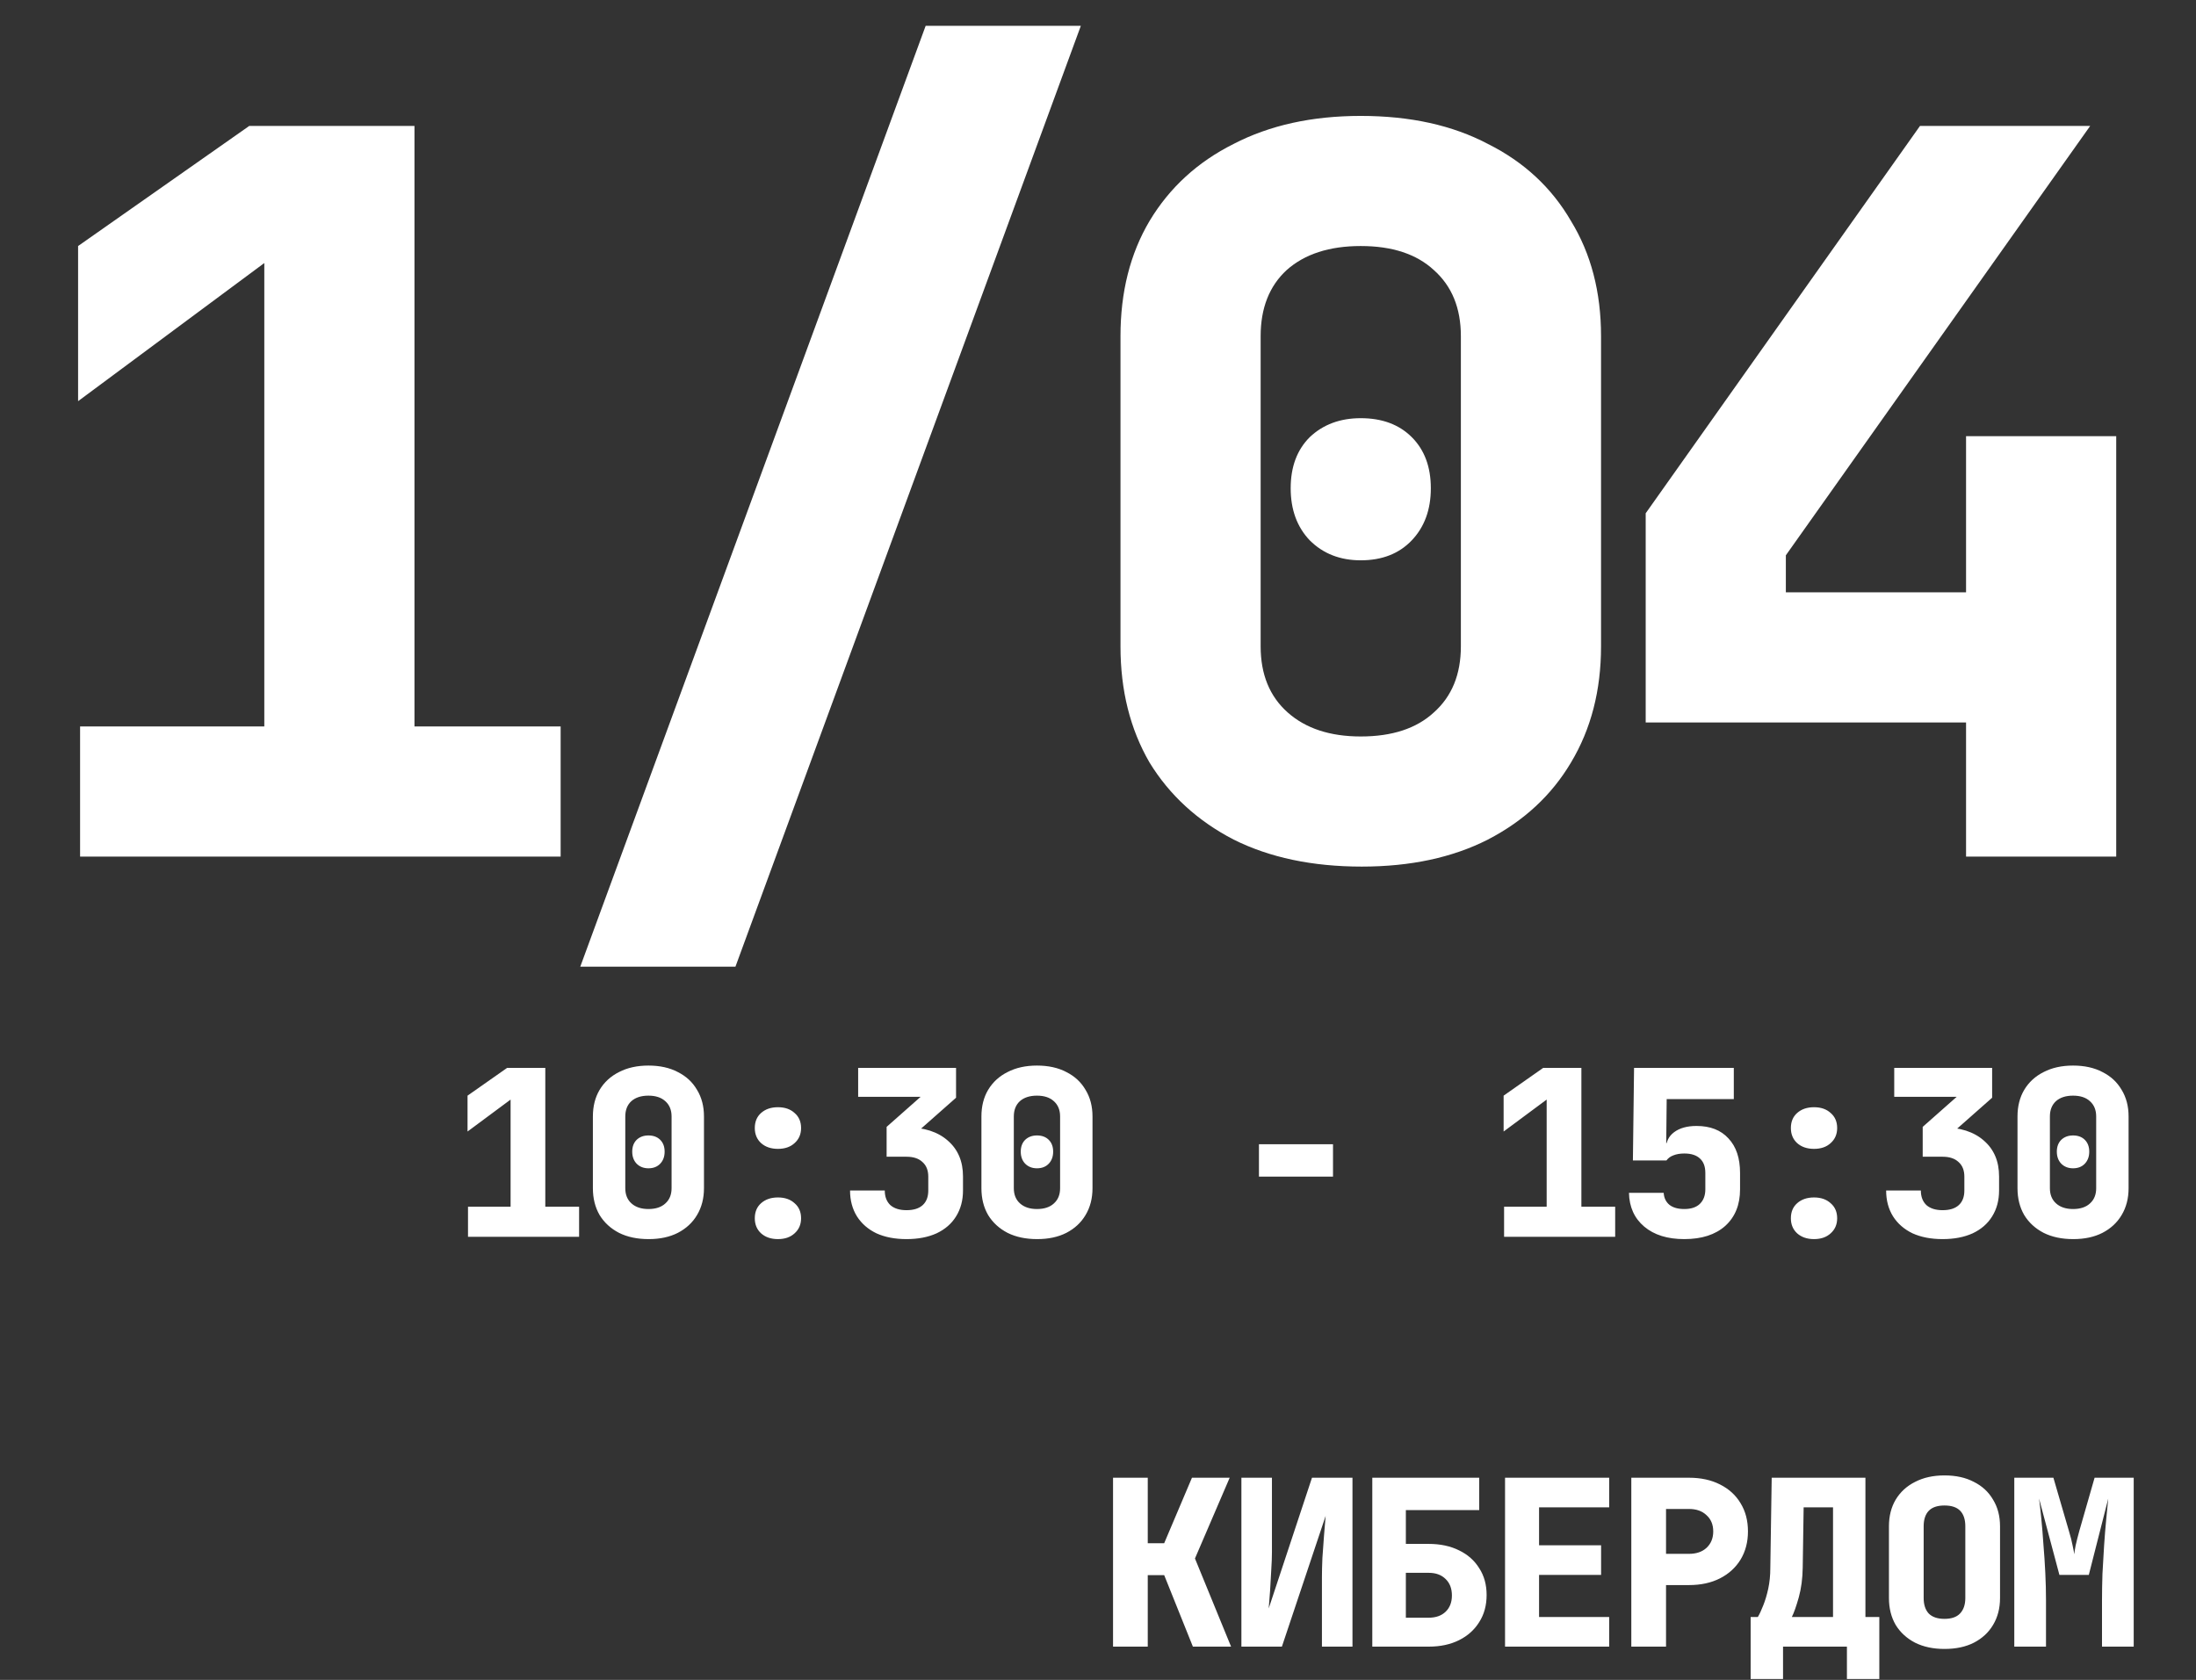
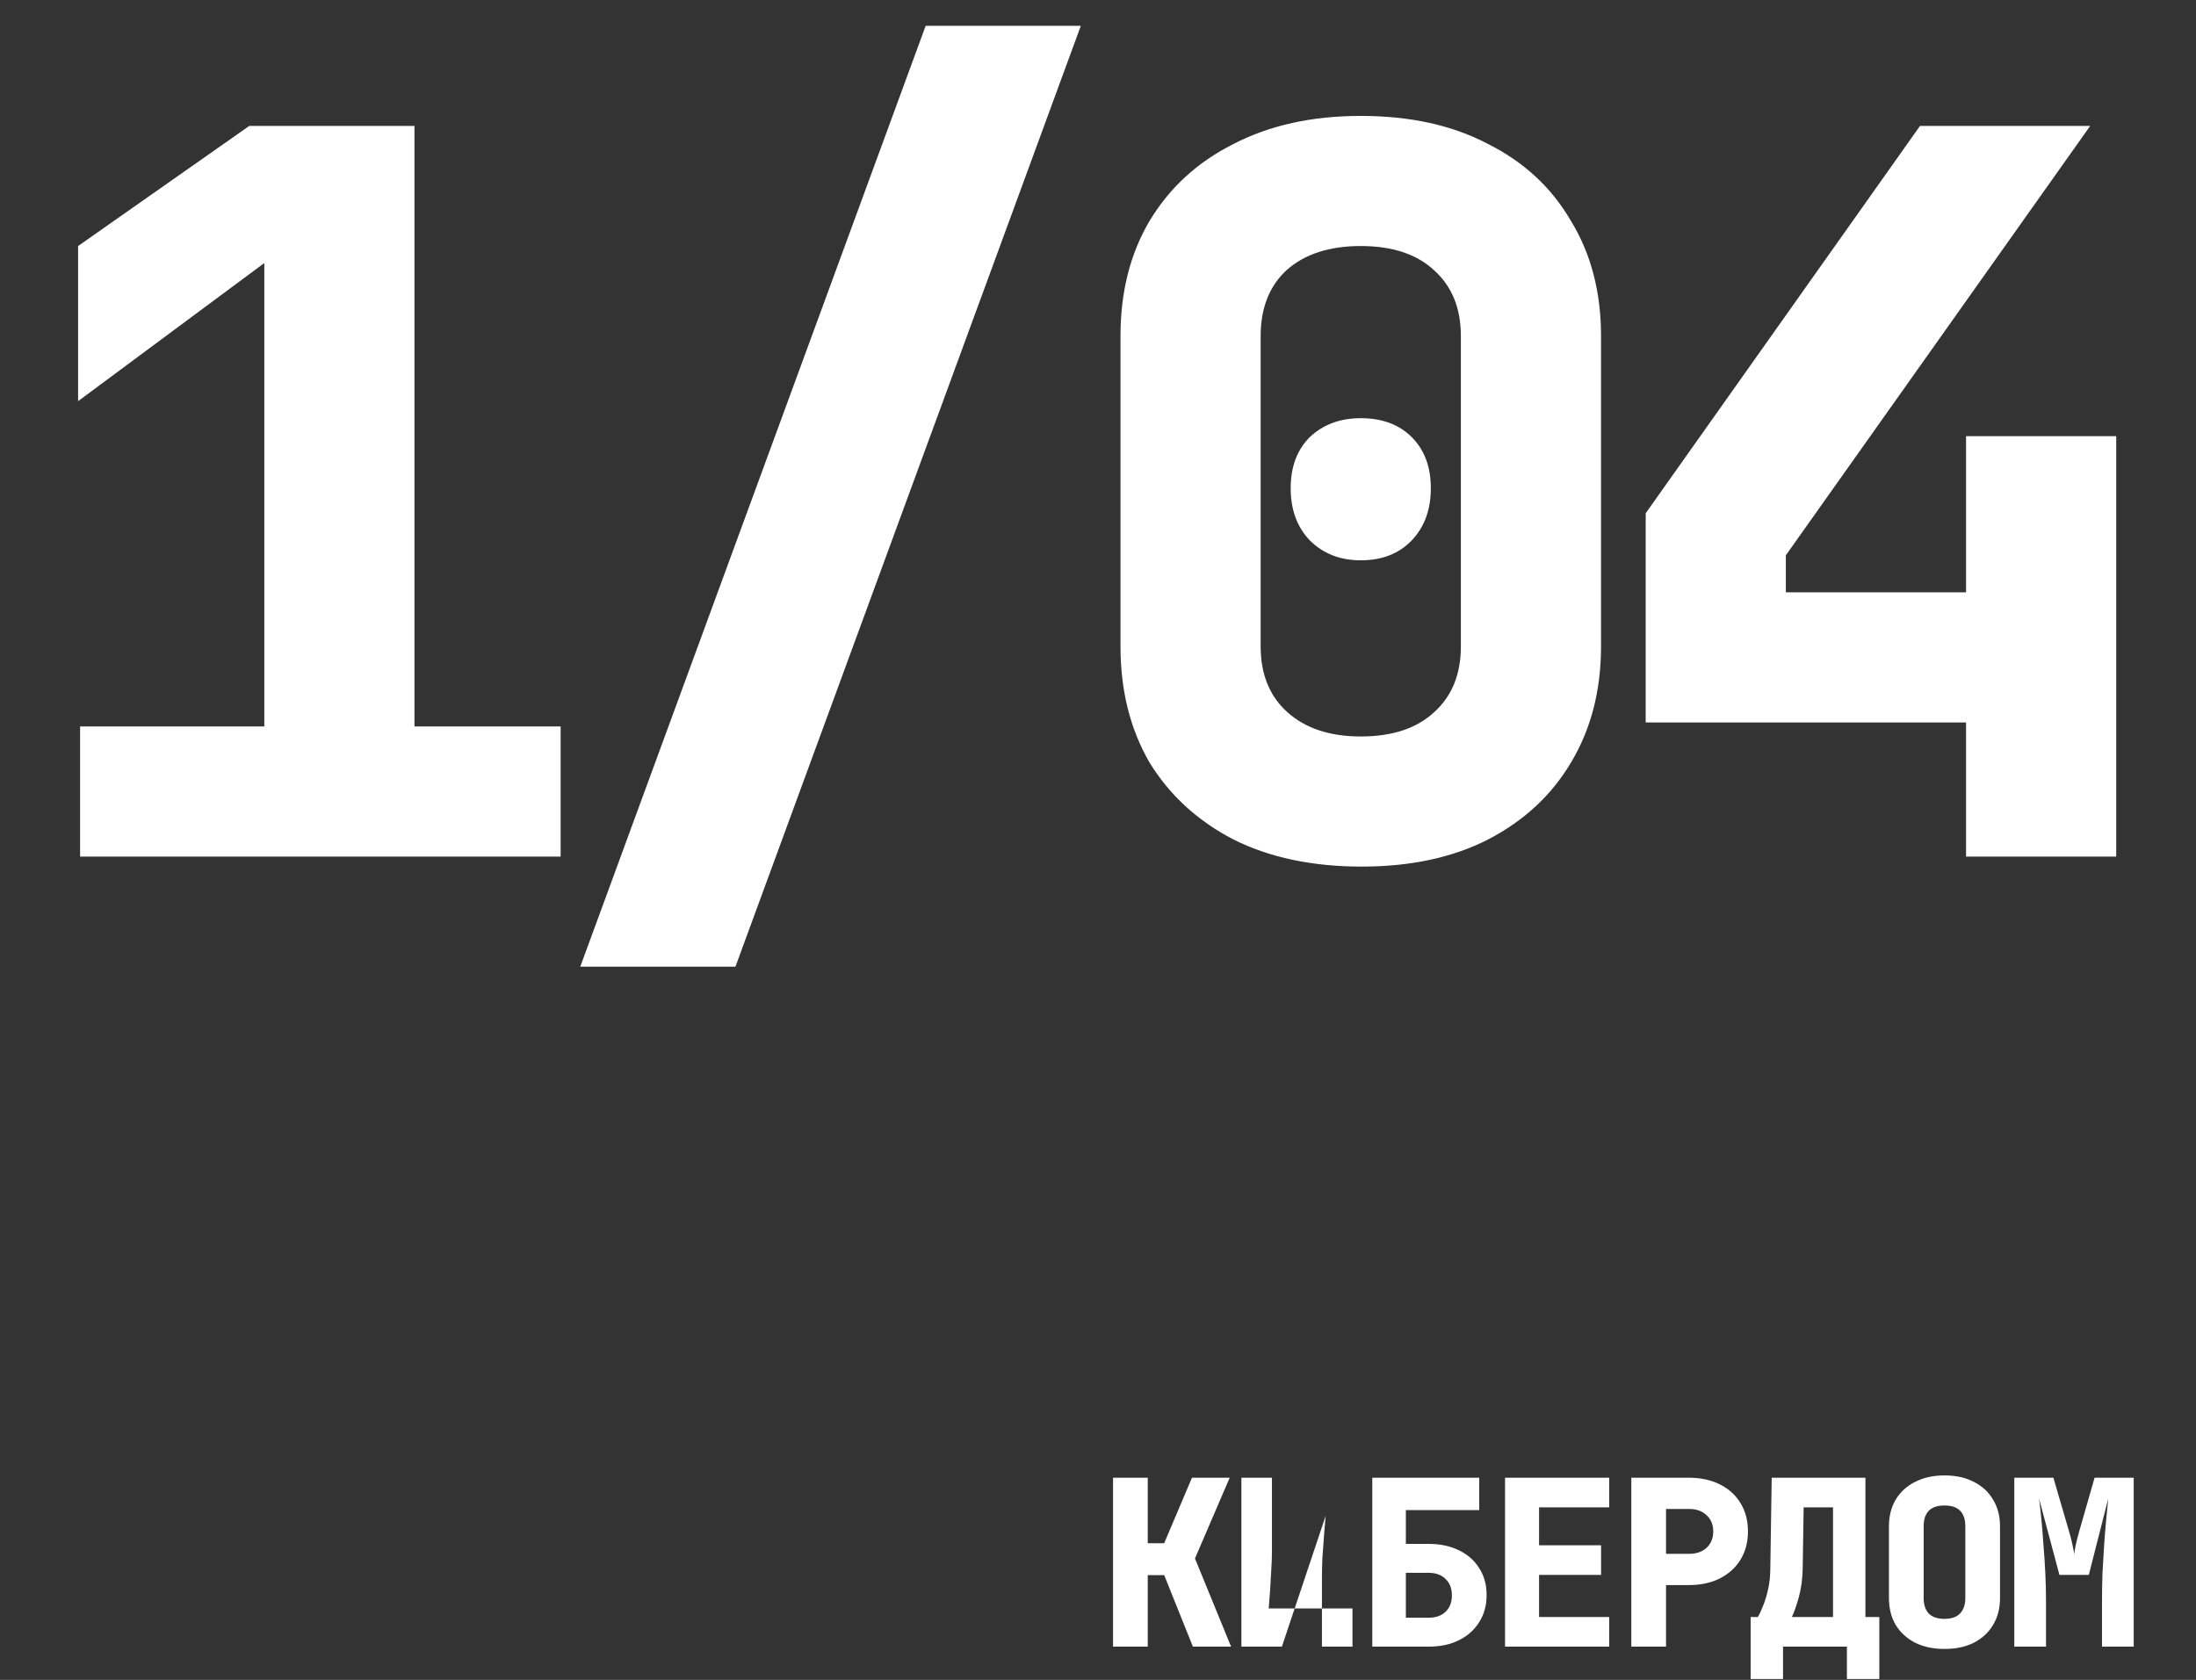
<svg xmlns="http://www.w3.org/2000/svg" width="264" height="202" viewBox="0 0 264 202" fill="none">
  <rect x="0" y="0" width="264" height="202" fill="#333333" stroke="none" />
  <path d="M9.628 103V87.354H31.774V31.63L9.388 48.239V29.584L29.968 15.141H49.827V87.354H67.399V103H9.628ZM69.759 116.239L111.281 3.106H129.936L88.414 116.239H69.759ZM163.709 104.204C157.771 104.204 152.636 103.12 148.303 100.954C143.971 98.707 140.601 95.618 138.194 91.687C135.867 87.675 134.703 83.021 134.703 77.725V40.416C134.703 35.12 135.867 30.506 138.194 26.575C140.601 22.563 143.971 19.474 148.303 17.307C152.636 15.061 157.731 13.938 163.588 13.938C169.526 13.938 174.621 15.061 178.873 17.307C183.206 19.474 186.536 22.563 188.863 26.575C191.27 30.506 192.474 35.12 192.474 40.416V77.725C192.474 83.021 191.27 87.675 188.863 91.687C186.536 95.618 183.206 98.707 178.873 100.954C174.621 103.12 169.566 104.204 163.709 104.204ZM163.588 88.557C167.36 88.557 170.288 87.595 172.374 85.669C174.541 83.743 175.624 81.095 175.624 77.725V40.416C175.624 37.046 174.541 34.398 172.374 32.472C170.288 30.546 167.36 29.584 163.588 29.584C159.817 29.584 156.849 30.546 154.682 32.472C152.596 34.398 151.553 37.046 151.553 40.416V77.725C151.553 81.095 152.636 83.743 154.803 85.669C156.969 87.595 159.898 88.557 163.588 88.557ZM163.588 67.375C161.101 67.375 159.055 66.573 157.45 64.968C155.926 63.363 155.164 61.277 155.164 58.709C155.164 56.142 155.926 54.096 157.45 52.571C159.055 51.047 161.101 50.285 163.588 50.285C166.156 50.285 168.202 51.047 169.727 52.571C171.251 54.096 172.013 56.142 172.013 58.709C172.013 61.277 171.251 63.363 169.727 64.968C168.202 66.573 166.156 67.375 163.588 67.375ZM236.356 103V86.873H197.843V61.718L230.82 15.141H251.28L214.692 66.773V71.226H236.356V52.451H254.409V103H236.356Z" fill="white" />
-   <path d="M56.263 148.719V145.102H61.382V132.22L56.207 136.06V131.747L60.965 128.409H65.555V145.102H69.618V148.719H56.263ZM77.981 148.997C76.609 148.997 75.421 148.747 74.42 148.246C73.418 147.726 72.639 147.012 72.083 146.103C71.545 145.176 71.276 144.1 71.276 142.876V134.251C71.276 133.027 71.545 131.961 72.083 131.052C72.639 130.124 73.418 129.41 74.42 128.909C75.421 128.39 76.599 128.13 77.953 128.13C79.326 128.13 80.504 128.39 81.487 128.909C82.488 129.41 83.258 130.124 83.796 131.052C84.352 131.961 84.631 133.027 84.631 134.251V142.876C84.631 144.1 84.352 145.176 83.796 146.103C83.258 147.012 82.488 147.726 81.487 148.246C80.504 148.747 79.335 148.997 77.981 148.997ZM77.953 145.38C78.825 145.38 79.502 145.158 79.984 144.712C80.485 144.267 80.736 143.655 80.736 142.876V134.251C80.736 133.472 80.485 132.86 79.984 132.415C79.502 131.97 78.825 131.747 77.953 131.747C77.082 131.747 76.395 131.97 75.894 132.415C75.412 132.86 75.171 133.472 75.171 134.251V142.876C75.171 143.655 75.421 144.267 75.922 144.712C76.423 145.158 77.1 145.38 77.953 145.38ZM77.953 140.483C77.378 140.483 76.905 140.298 76.534 139.927C76.182 139.556 76.006 139.074 76.006 138.48C76.006 137.887 76.182 137.414 76.534 137.061C76.905 136.709 77.378 136.533 77.953 136.533C78.547 136.533 79.02 136.709 79.372 137.061C79.725 137.414 79.901 137.887 79.901 138.48C79.901 139.074 79.725 139.556 79.372 139.927C79.02 140.298 78.547 140.483 77.953 140.483ZM93.523 138.146C92.688 138.146 92.011 137.914 91.492 137.451C90.991 136.987 90.741 136.384 90.741 135.642C90.741 134.882 90.991 134.279 91.492 133.834C92.011 133.37 92.688 133.138 93.523 133.138C94.357 133.138 95.025 133.37 95.526 133.834C96.045 134.279 96.305 134.882 96.305 135.642C96.305 136.384 96.045 136.987 95.526 137.451C95.025 137.914 94.357 138.146 93.523 138.146ZM93.523 148.997C92.688 148.997 92.011 148.765 91.492 148.301C90.991 147.838 90.741 147.235 90.741 146.493C90.741 145.733 90.991 145.13 91.492 144.685C92.011 144.221 92.688 143.989 93.523 143.989C94.357 143.989 95.025 144.221 95.526 144.685C96.045 145.13 96.305 145.733 96.305 146.493C96.305 147.235 96.045 147.838 95.526 148.301C95.025 148.765 94.357 148.997 93.523 148.997ZM108.981 148.997C107.59 148.997 106.384 148.765 105.364 148.301C104.363 147.819 103.584 147.142 103.027 146.27C102.471 145.38 102.192 144.341 102.192 143.154H106.366C106.366 143.896 106.588 144.481 107.033 144.907C107.497 145.315 108.146 145.519 108.981 145.519C109.834 145.519 110.483 145.315 110.929 144.907C111.374 144.499 111.596 143.915 111.596 143.154V141.485C111.596 140.725 111.364 140.14 110.901 139.732C110.456 139.306 109.816 139.092 108.981 139.092H106.588V135.503L110.678 131.886H103.166V128.409H114.935V131.998L108.981 137.256V135.559C111.077 135.559 112.728 136.088 113.933 137.145C115.158 138.202 115.77 139.639 115.77 141.457V143.154C115.77 144.341 115.491 145.38 114.935 146.27C114.397 147.142 113.618 147.819 112.598 148.301C111.578 148.765 110.372 148.997 108.981 148.997ZM124.69 148.997C123.317 148.997 122.13 148.747 121.128 148.246C120.127 147.726 119.348 147.012 118.791 146.103C118.253 145.176 117.985 144.1 117.985 142.876V134.251C117.985 133.027 118.253 131.961 118.791 131.052C119.348 130.124 120.127 129.41 121.128 128.909C122.13 128.39 123.308 128.13 124.662 128.13C126.034 128.13 127.212 128.39 128.195 128.909C129.197 129.41 129.967 130.124 130.504 131.052C131.061 131.961 131.339 133.027 131.339 134.251V142.876C131.339 144.1 131.061 145.176 130.504 146.103C129.967 147.012 129.197 147.726 128.195 148.246C127.212 148.747 126.044 148.997 124.69 148.997ZM124.662 145.38C125.534 145.38 126.211 145.158 126.693 144.712C127.194 144.267 127.444 143.655 127.444 142.876V134.251C127.444 133.472 127.194 132.86 126.693 132.415C126.211 131.97 125.534 131.747 124.662 131.747C123.79 131.747 123.104 131.97 122.603 132.415C122.121 132.86 121.88 133.472 121.88 134.251V142.876C121.88 143.655 122.13 144.267 122.631 144.712C123.132 145.158 123.809 145.38 124.662 145.38ZM124.662 140.483C124.087 140.483 123.614 140.298 123.243 139.927C122.89 139.556 122.714 139.074 122.714 138.48C122.714 137.887 122.89 137.414 123.243 137.061C123.614 136.709 124.087 136.533 124.662 136.533C125.255 136.533 125.728 136.709 126.081 137.061C126.433 137.414 126.609 137.887 126.609 138.48C126.609 139.074 126.433 139.556 126.081 139.927C125.728 140.298 125.255 140.483 124.662 140.483ZM151.349 141.485V137.59H160.252V141.485H151.349ZM180.819 148.719V145.102H185.938V132.22L180.763 136.06V131.747L185.521 128.409H190.112V145.102H194.174V148.719H180.819ZM202.482 148.997C200.46 148.997 198.855 148.496 197.668 147.495C196.481 146.493 195.869 145.139 195.832 143.433H200.005C200.043 144.045 200.274 144.527 200.701 144.879C201.128 145.213 201.721 145.38 202.482 145.38C203.298 145.38 203.919 145.176 204.346 144.768C204.791 144.341 205.013 143.757 205.013 143.015V141.04C205.013 140.279 204.8 139.704 204.373 139.315C203.947 138.907 203.316 138.703 202.482 138.703C201.981 138.703 201.545 138.777 201.174 138.925C200.822 139.055 200.543 139.259 200.339 139.537H196.305L196.444 128.409H208.436V132.165H200.367L200.311 137.451H201.174L200.284 138.146C200.284 137.293 200.608 136.625 201.257 136.143C201.925 135.642 202.825 135.392 203.956 135.392C205.607 135.392 206.887 135.893 207.796 136.894C208.723 137.877 209.187 139.259 209.187 141.04V143.015C209.187 144.87 208.593 146.335 207.406 147.411C206.219 148.468 204.578 148.997 202.482 148.997ZM218.079 138.146C217.244 138.146 216.567 137.914 216.048 137.451C215.547 136.987 215.297 136.384 215.297 135.642C215.297 134.882 215.547 134.279 216.048 133.834C216.567 133.37 217.244 133.138 218.079 133.138C218.914 133.138 219.581 133.37 220.082 133.834C220.601 134.279 220.861 134.882 220.861 135.642C220.861 136.384 220.601 136.987 220.082 137.451C219.581 137.914 218.914 138.146 218.079 138.146ZM218.079 148.997C217.244 148.997 216.567 148.765 216.048 148.301C215.547 147.838 215.297 147.235 215.297 146.493C215.297 145.733 215.547 145.13 216.048 144.685C216.567 144.221 217.244 143.989 218.079 143.989C218.914 143.989 219.581 144.221 220.082 144.685C220.601 145.13 220.861 145.733 220.861 146.493C220.861 147.235 220.601 147.838 220.082 148.301C219.581 148.765 218.914 148.997 218.079 148.997ZM233.537 148.997C232.146 148.997 230.94 148.765 229.92 148.301C228.919 147.819 228.14 147.142 227.583 146.27C227.027 145.38 226.749 144.341 226.749 143.154H230.922C230.922 143.896 231.144 144.481 231.59 144.907C232.053 145.315 232.703 145.519 233.537 145.519C234.39 145.519 235.04 145.315 235.485 144.907C235.93 144.499 236.152 143.915 236.152 143.154V141.485C236.152 140.725 235.921 140.14 235.457 139.732C235.012 139.306 234.372 139.092 233.537 139.092H231.144V135.503L235.234 131.886H227.722V128.409H239.491V131.998L233.537 137.256V135.559C235.633 135.559 237.284 136.088 238.49 137.145C239.714 138.202 240.326 139.639 240.326 141.457V143.154C240.326 144.341 240.048 145.38 239.491 146.27C238.953 147.142 238.174 147.819 237.154 148.301C236.134 148.765 234.928 148.997 233.537 148.997ZM249.246 148.997C247.873 148.997 246.686 148.747 245.685 148.246C244.683 147.726 243.904 147.012 243.348 146.103C242.81 145.176 242.541 144.1 242.541 142.876V134.251C242.541 133.027 242.81 131.961 243.348 131.052C243.904 130.124 244.683 129.41 245.685 128.909C246.686 128.39 247.864 128.13 249.218 128.13C250.591 128.13 251.768 128.39 252.751 128.909C253.753 129.41 254.523 130.124 255.061 131.052C255.617 131.961 255.895 133.027 255.895 134.251V142.876C255.895 144.1 255.617 145.176 255.061 146.103C254.523 147.012 253.753 147.726 252.751 148.246C251.768 148.747 250.6 148.997 249.246 148.997ZM249.218 145.38C250.09 145.38 250.767 145.158 251.249 144.712C251.75 144.267 252 143.655 252 142.876V134.251C252 133.472 251.75 132.86 251.249 132.415C250.767 131.97 250.09 131.747 249.218 131.747C248.346 131.747 247.66 131.97 247.159 132.415C246.677 132.86 246.436 133.472 246.436 134.251V142.876C246.436 143.655 246.686 144.267 247.187 144.712C247.688 145.158 248.365 145.38 249.218 145.38ZM249.218 140.483C248.643 140.483 248.17 140.298 247.799 139.927C247.447 139.556 247.27 139.074 247.27 138.48C247.27 137.887 247.447 137.414 247.799 137.061C248.17 136.709 248.643 136.533 249.218 136.533C249.812 136.533 250.284 136.709 250.637 137.061C250.989 137.414 251.166 137.887 251.166 138.48C251.166 139.074 250.989 139.556 250.637 139.927C250.284 140.298 249.812 140.483 249.218 140.483Z" fill="white" />
-   <path d="M133.808 198V177.69H137.982V185.564H139.957L143.296 177.69H147.831L143.657 187.4L147.998 198H143.407L139.957 189.403H137.982V198H133.808ZM149.239 198V177.69H152.911V186.593C152.911 187.224 152.884 187.956 152.828 188.791C152.791 189.626 152.744 190.451 152.689 191.267C152.633 192.083 152.578 192.797 152.522 193.409L157.725 177.69H162.593V198H158.921V189.653C158.921 189.004 158.939 188.234 158.977 187.344C159.032 186.454 159.097 185.554 159.171 184.645C159.246 183.737 159.31 182.948 159.366 182.281L154.108 198H149.239ZM164.975 198V177.69H177.829V181.585H169.01V185.647H171.736C173.146 185.647 174.37 185.907 175.409 186.426C176.447 186.927 177.254 187.641 177.829 188.568C178.423 189.477 178.719 190.553 178.719 191.796C178.719 193.038 178.423 194.123 177.829 195.051C177.254 195.978 176.447 196.702 175.409 197.221C174.37 197.74 173.155 198 171.764 198H164.975ZM169.01 194.522H171.764C172.617 194.522 173.294 194.281 173.795 193.799C174.296 193.317 174.546 192.667 174.546 191.851C174.546 191.017 174.296 190.358 173.795 189.876C173.294 189.375 172.617 189.125 171.764 189.125H169.01V194.522ZM180.934 198V177.69H193.454V181.251H185.024V185.814H192.481V189.375H185.024V194.439H193.454V198H180.934ZM196.114 198V177.69H203.042C204.47 177.69 205.713 177.959 206.77 178.497C207.846 179.035 208.671 179.786 209.246 180.75C209.84 181.715 210.137 182.846 210.137 184.145C210.137 185.424 209.84 186.556 209.246 187.539C208.653 188.503 207.827 189.255 206.77 189.792C205.713 190.33 204.47 190.599 203.042 190.599H200.288V198H196.114ZM200.288 186.843H203.042C203.932 186.843 204.637 186.602 205.157 186.12C205.694 185.619 205.963 184.961 205.963 184.145C205.963 183.328 205.694 182.679 205.157 182.197C204.637 181.696 203.932 181.446 203.042 181.446H200.288V186.843ZM210.46 201.895V194.439H211.322C211.526 194.105 211.739 193.65 211.962 193.075C212.203 192.482 212.407 191.805 212.574 191.044C212.741 190.265 212.825 189.431 212.825 188.54L212.991 177.69H224.259V194.439H225.929V201.895H222.034V198H214.355V201.895H210.46ZM215.412 194.439H220.364V181.251H216.831L216.72 188.513C216.701 189.811 216.543 190.998 216.247 192.074C215.95 193.131 215.672 193.919 215.412 194.439ZM233.764 198.278C232.41 198.278 231.232 198.028 230.23 197.527C229.229 197.008 228.45 196.294 227.893 195.385C227.355 194.457 227.086 193.382 227.086 192.157V183.532C227.086 182.308 227.355 181.242 227.893 180.333C228.45 179.406 229.229 178.691 230.23 178.191C231.232 177.671 232.41 177.412 233.764 177.412C235.136 177.412 236.314 177.671 237.297 178.191C238.299 178.691 239.069 179.406 239.606 180.333C240.163 181.242 240.441 182.308 240.441 183.532V192.157C240.441 193.382 240.163 194.457 239.606 195.385C239.069 196.294 238.299 197.008 237.297 197.527C236.314 198.028 235.136 198.278 233.764 198.278ZM233.764 194.661C234.598 194.661 235.22 194.448 235.628 194.021C236.054 193.576 236.268 192.955 236.268 192.157V183.532C236.268 182.716 236.064 182.095 235.656 181.668C235.248 181.242 234.617 181.029 233.764 181.029C232.911 181.029 232.28 181.242 231.872 181.668C231.464 182.095 231.26 182.716 231.26 183.532V192.157C231.26 192.955 231.464 193.576 231.872 194.021C232.298 194.448 232.929 194.661 233.764 194.661ZM242.155 198V177.69H246.857L248.721 184.089C248.925 184.757 249.074 185.341 249.166 185.842C249.278 186.343 249.343 186.695 249.361 186.899C249.38 186.695 249.435 186.343 249.528 185.842C249.639 185.341 249.788 184.757 249.973 184.089L251.809 177.69H256.511V198H252.7V192.436C252.7 191.415 252.718 190.349 252.755 189.236C252.811 188.105 252.876 186.982 252.95 185.87C253.024 184.757 253.108 183.718 253.201 182.753C253.293 181.77 253.377 180.917 253.451 180.194L251.114 189.375H247.58L245.132 180.194C245.225 180.88 245.318 181.706 245.41 182.67C245.503 183.616 245.587 184.645 245.661 185.758C245.753 186.853 245.828 187.975 245.883 189.125C245.939 190.275 245.967 191.378 245.967 192.436V198H242.155Z" fill="white" />
+   <path d="M133.808 198V177.69H137.982V185.564H139.957L143.296 177.69H147.831L143.657 187.4L147.998 198H143.407L139.957 189.403H137.982V198H133.808ZM149.239 198V177.69H152.911V186.593C152.911 187.224 152.884 187.956 152.828 188.791C152.791 189.626 152.744 190.451 152.689 191.267C152.633 192.083 152.578 192.797 152.522 193.409H162.593V198H158.921V189.653C158.921 189.004 158.939 188.234 158.977 187.344C159.032 186.454 159.097 185.554 159.171 184.645C159.246 183.737 159.31 182.948 159.366 182.281L154.108 198H149.239ZM164.975 198V177.69H177.829V181.585H169.01V185.647H171.736C173.146 185.647 174.37 185.907 175.409 186.426C176.447 186.927 177.254 187.641 177.829 188.568C178.423 189.477 178.719 190.553 178.719 191.796C178.719 193.038 178.423 194.123 177.829 195.051C177.254 195.978 176.447 196.702 175.409 197.221C174.37 197.74 173.155 198 171.764 198H164.975ZM169.01 194.522H171.764C172.617 194.522 173.294 194.281 173.795 193.799C174.296 193.317 174.546 192.667 174.546 191.851C174.546 191.017 174.296 190.358 173.795 189.876C173.294 189.375 172.617 189.125 171.764 189.125H169.01V194.522ZM180.934 198V177.69H193.454V181.251H185.024V185.814H192.481V189.375H185.024V194.439H193.454V198H180.934ZM196.114 198V177.69H203.042C204.47 177.69 205.713 177.959 206.77 178.497C207.846 179.035 208.671 179.786 209.246 180.75C209.84 181.715 210.137 182.846 210.137 184.145C210.137 185.424 209.84 186.556 209.246 187.539C208.653 188.503 207.827 189.255 206.77 189.792C205.713 190.33 204.47 190.599 203.042 190.599H200.288V198H196.114ZM200.288 186.843H203.042C203.932 186.843 204.637 186.602 205.157 186.12C205.694 185.619 205.963 184.961 205.963 184.145C205.963 183.328 205.694 182.679 205.157 182.197C204.637 181.696 203.932 181.446 203.042 181.446H200.288V186.843ZM210.46 201.895V194.439H211.322C211.526 194.105 211.739 193.65 211.962 193.075C212.203 192.482 212.407 191.805 212.574 191.044C212.741 190.265 212.825 189.431 212.825 188.54L212.991 177.69H224.259V194.439H225.929V201.895H222.034V198H214.355V201.895H210.46ZM215.412 194.439H220.364V181.251H216.831L216.72 188.513C216.701 189.811 216.543 190.998 216.247 192.074C215.95 193.131 215.672 193.919 215.412 194.439ZM233.764 198.278C232.41 198.278 231.232 198.028 230.23 197.527C229.229 197.008 228.45 196.294 227.893 195.385C227.355 194.457 227.086 193.382 227.086 192.157V183.532C227.086 182.308 227.355 181.242 227.893 180.333C228.45 179.406 229.229 178.691 230.23 178.191C231.232 177.671 232.41 177.412 233.764 177.412C235.136 177.412 236.314 177.671 237.297 178.191C238.299 178.691 239.069 179.406 239.606 180.333C240.163 181.242 240.441 182.308 240.441 183.532V192.157C240.441 193.382 240.163 194.457 239.606 195.385C239.069 196.294 238.299 197.008 237.297 197.527C236.314 198.028 235.136 198.278 233.764 198.278ZM233.764 194.661C234.598 194.661 235.22 194.448 235.628 194.021C236.054 193.576 236.268 192.955 236.268 192.157V183.532C236.268 182.716 236.064 182.095 235.656 181.668C235.248 181.242 234.617 181.029 233.764 181.029C232.911 181.029 232.28 181.242 231.872 181.668C231.464 182.095 231.26 182.716 231.26 183.532V192.157C231.26 192.955 231.464 193.576 231.872 194.021C232.298 194.448 232.929 194.661 233.764 194.661ZM242.155 198V177.69H246.857L248.721 184.089C248.925 184.757 249.074 185.341 249.166 185.842C249.278 186.343 249.343 186.695 249.361 186.899C249.38 186.695 249.435 186.343 249.528 185.842C249.639 185.341 249.788 184.757 249.973 184.089L251.809 177.69H256.511V198H252.7V192.436C252.7 191.415 252.718 190.349 252.755 189.236C252.811 188.105 252.876 186.982 252.95 185.87C253.024 184.757 253.108 183.718 253.201 182.753C253.293 181.77 253.377 180.917 253.451 180.194L251.114 189.375H247.58L245.132 180.194C245.225 180.88 245.318 181.706 245.41 182.67C245.503 183.616 245.587 184.645 245.661 185.758C245.753 186.853 245.828 187.975 245.883 189.125C245.939 190.275 245.967 191.378 245.967 192.436V198H242.155Z" fill="white" />
</svg>